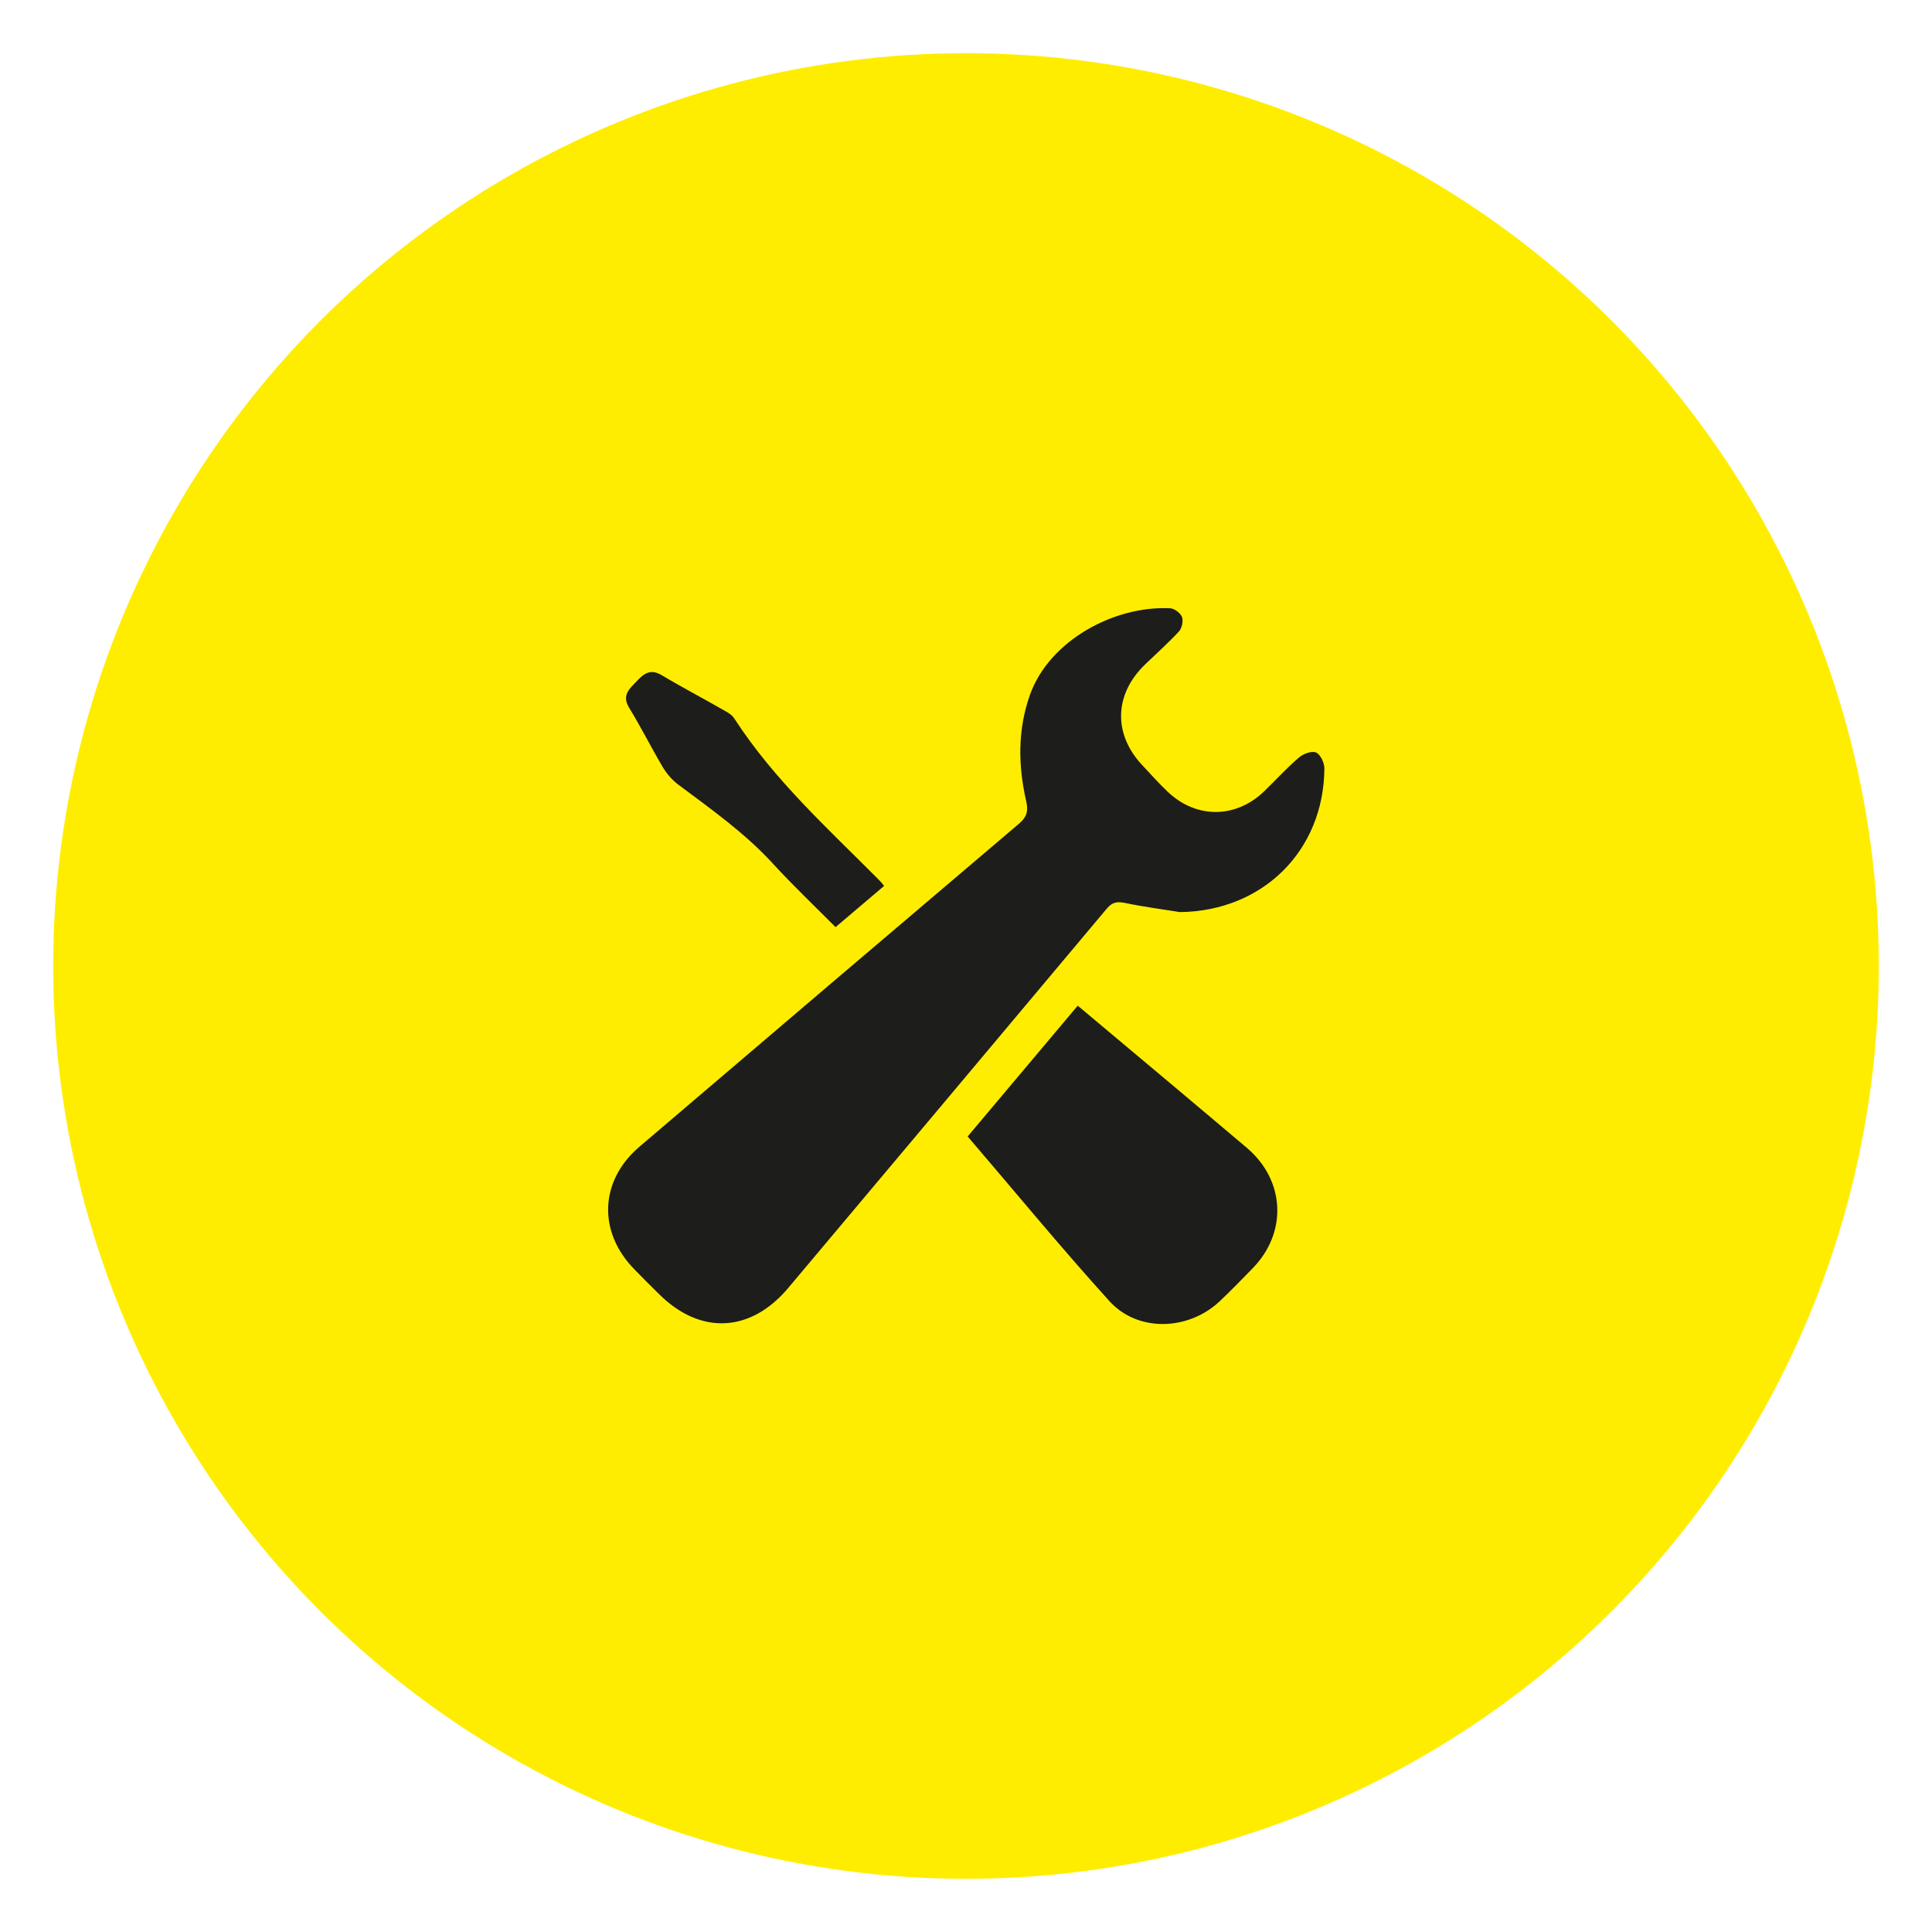
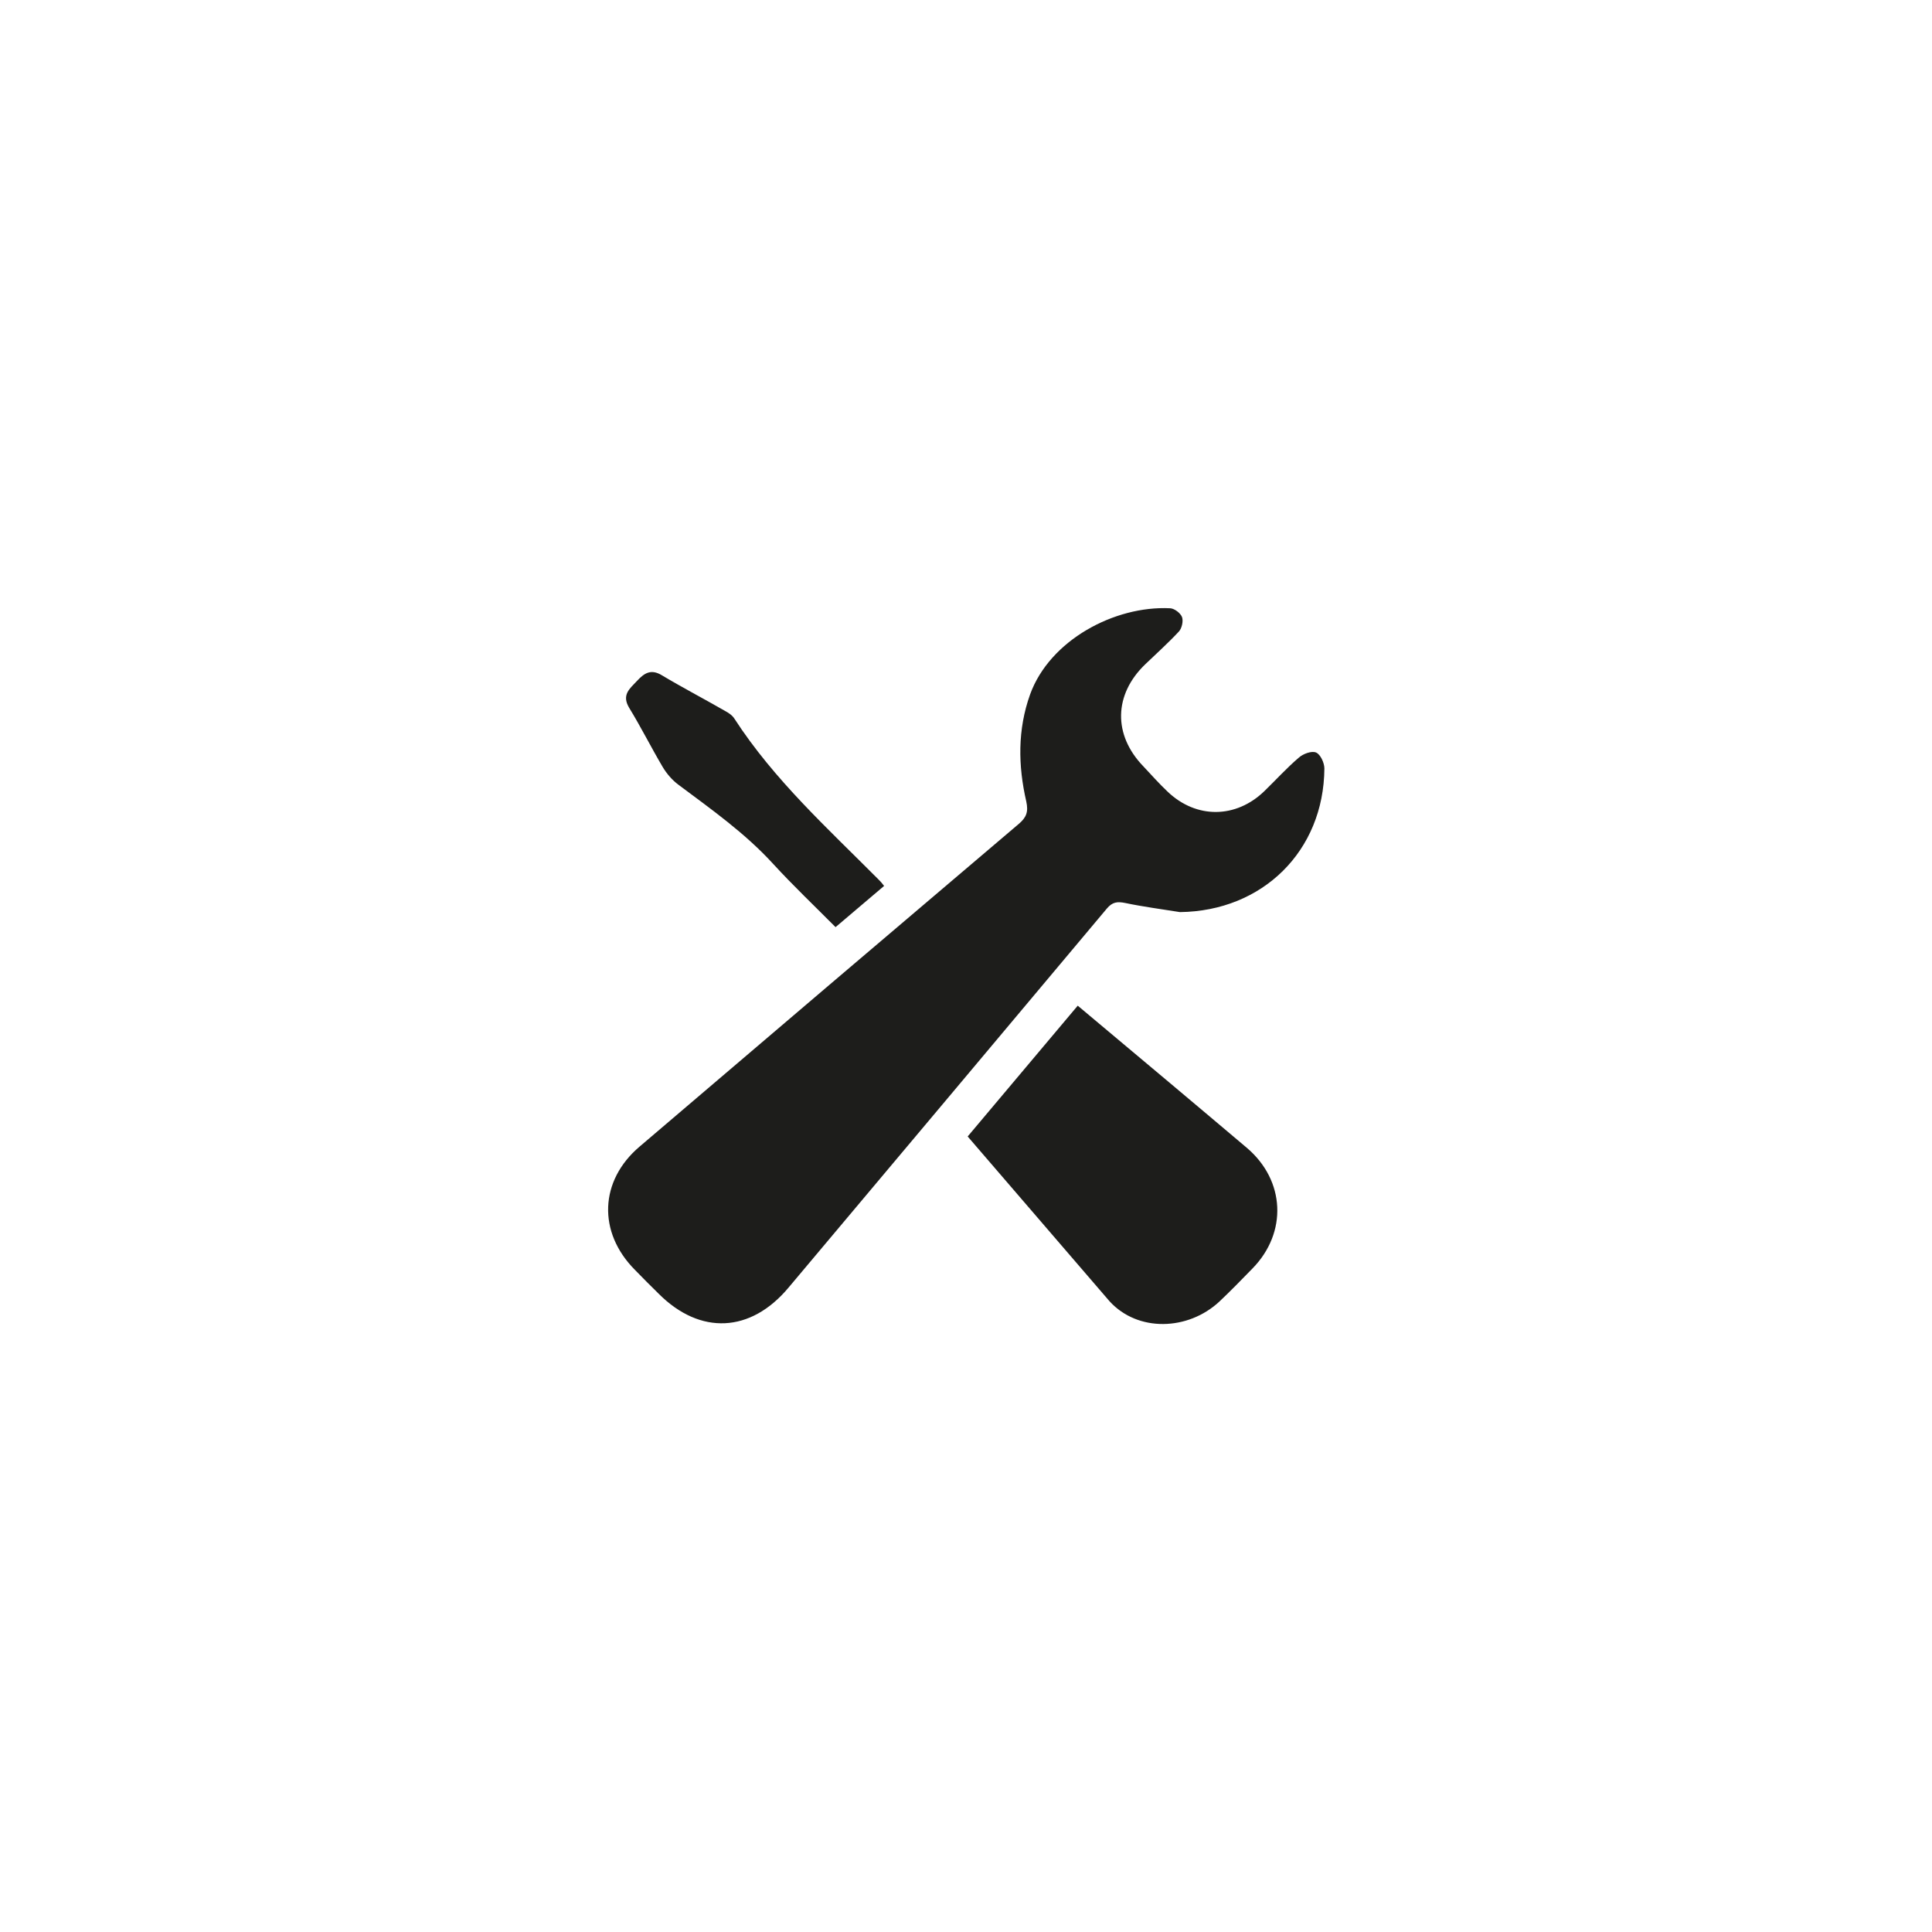
<svg xmlns="http://www.w3.org/2000/svg" version="1.1" id="Calque_1" x="0px" y="0px" width="60px" height="60px" viewBox="0 0 60 60" style="enable-background:new 0 0 60 60;" xml:space="preserve">
  <g>
-     <circle style="fill:#FFED00;" cx="30" cy="30" r="28.348" />
-   </g>
+     </g>
  <g>
    <g>
      <g>
-         <path style="fill-rule:evenodd;clip-rule:evenodd;fill:#1D1D1B;" d="M36.643,28.326c-0.57-0.092-1.137-0.165-1.699-0.283     c-0.244-0.049-0.396-0.033-0.57,0.173c-3.293,3.929-6.592,7.854-9.889,11.776c-1.172,1.398-2.734,1.475-4.02,0.195     c-0.252-0.246-0.5-0.496-0.748-0.751c-1.16-1.169-1.102-2.768,0.148-3.829c3.92-3.343,7.844-6.686,11.773-10.019     c0.242-0.205,0.303-0.379,0.234-0.697c-0.256-1.114-0.273-2.233,0.119-3.326c0.611-1.685,2.623-2.759,4.346-2.675     c0.133,0.005,0.32,0.146,0.371,0.271c0.047,0.124-0.004,0.352-0.096,0.451c-0.332,0.357-0.695,0.682-1.045,1.018     c-0.979,0.941-1.002,2.192-0.062,3.166c0.252,0.268,0.496,0.545,0.762,0.795c0.889,0.844,2.119,0.831,3-0.023     c0.354-0.343,0.691-0.716,1.07-1.04c0.131-0.117,0.396-0.217,0.535-0.158c0.137,0.058,0.258,0.323,0.258,0.496     C41.111,26.432,39.207,28.297,36.643,28.326z M34.457,40.411c0.881,0.967,2.439,0.915,3.41,0.012     c0.355-0.334,0.691-0.682,1.031-1.03c1.09-1.115,1.016-2.733-0.176-3.746c-0.781-0.664-1.566-1.318-2.348-1.979     c-0.959-0.807-1.92-1.611-2.904-2.436c-1.148,1.361-2.273,2.699-3.418,4.062C31.531,37.02,32.953,38.751,34.457,40.411z      M27.281,27.311c-1.576-1.585-3.242-3.092-4.473-4.992c-0.066-0.107-0.186-0.184-0.299-0.245     c-0.646-0.372-1.311-0.718-1.951-1.101c-0.342-0.208-0.549-0.07-0.775,0.173c-0.225,0.241-0.486,0.431-0.244,0.835     c0.367,0.599,0.682,1.23,1.043,1.841c0.123,0.206,0.293,0.404,0.484,0.546c1.029,0.77,2.076,1.508,2.949,2.465     c0.619,0.674,1.283,1.305,1.934,1.96c0.521-0.441,1.01-0.859,1.508-1.28C27.389,27.425,27.338,27.364,27.281,27.311z" />
+         <path style="fill-rule:evenodd;clip-rule:evenodd;fill:#1D1D1B;" d="M36.643,28.326c-0.57-0.092-1.137-0.165-1.699-0.283     c-0.244-0.049-0.396-0.033-0.57,0.173c-3.293,3.929-6.592,7.854-9.889,11.776c-1.172,1.398-2.734,1.475-4.02,0.195     c-0.252-0.246-0.5-0.496-0.748-0.751c-1.16-1.169-1.102-2.768,0.148-3.829c3.92-3.343,7.844-6.686,11.773-10.019     c0.242-0.205,0.303-0.379,0.234-0.697c-0.256-1.114-0.273-2.233,0.119-3.326c0.611-1.685,2.623-2.759,4.346-2.675     c0.133,0.005,0.32,0.146,0.371,0.271c0.047,0.124-0.004,0.352-0.096,0.451c-0.332,0.357-0.695,0.682-1.045,1.018     c-0.979,0.941-1.002,2.192-0.062,3.166c0.252,0.268,0.496,0.545,0.762,0.795c0.889,0.844,2.119,0.831,3-0.023     c0.354-0.343,0.691-0.716,1.07-1.04c0.131-0.117,0.396-0.217,0.535-0.158c0.137,0.058,0.258,0.323,0.258,0.496     C41.111,26.432,39.207,28.297,36.643,28.326z M34.457,40.411c0.881,0.967,2.439,0.915,3.41,0.012     c0.355-0.334,0.691-0.682,1.031-1.03c1.09-1.115,1.016-2.733-0.176-3.746c-0.781-0.664-1.566-1.318-2.348-1.979     c-0.959-0.807-1.92-1.611-2.904-2.436c-1.148,1.361-2.273,2.699-3.418,4.062z      M27.281,27.311c-1.576-1.585-3.242-3.092-4.473-4.992c-0.066-0.107-0.186-0.184-0.299-0.245     c-0.646-0.372-1.311-0.718-1.951-1.101c-0.342-0.208-0.549-0.07-0.775,0.173c-0.225,0.241-0.486,0.431-0.244,0.835     c0.367,0.599,0.682,1.23,1.043,1.841c0.123,0.206,0.293,0.404,0.484,0.546c1.029,0.77,2.076,1.508,2.949,2.465     c0.619,0.674,1.283,1.305,1.934,1.96c0.521-0.441,1.01-0.859,1.508-1.28C27.389,27.425,27.338,27.364,27.281,27.311z" />
      </g>
    </g>
  </g>
</svg>